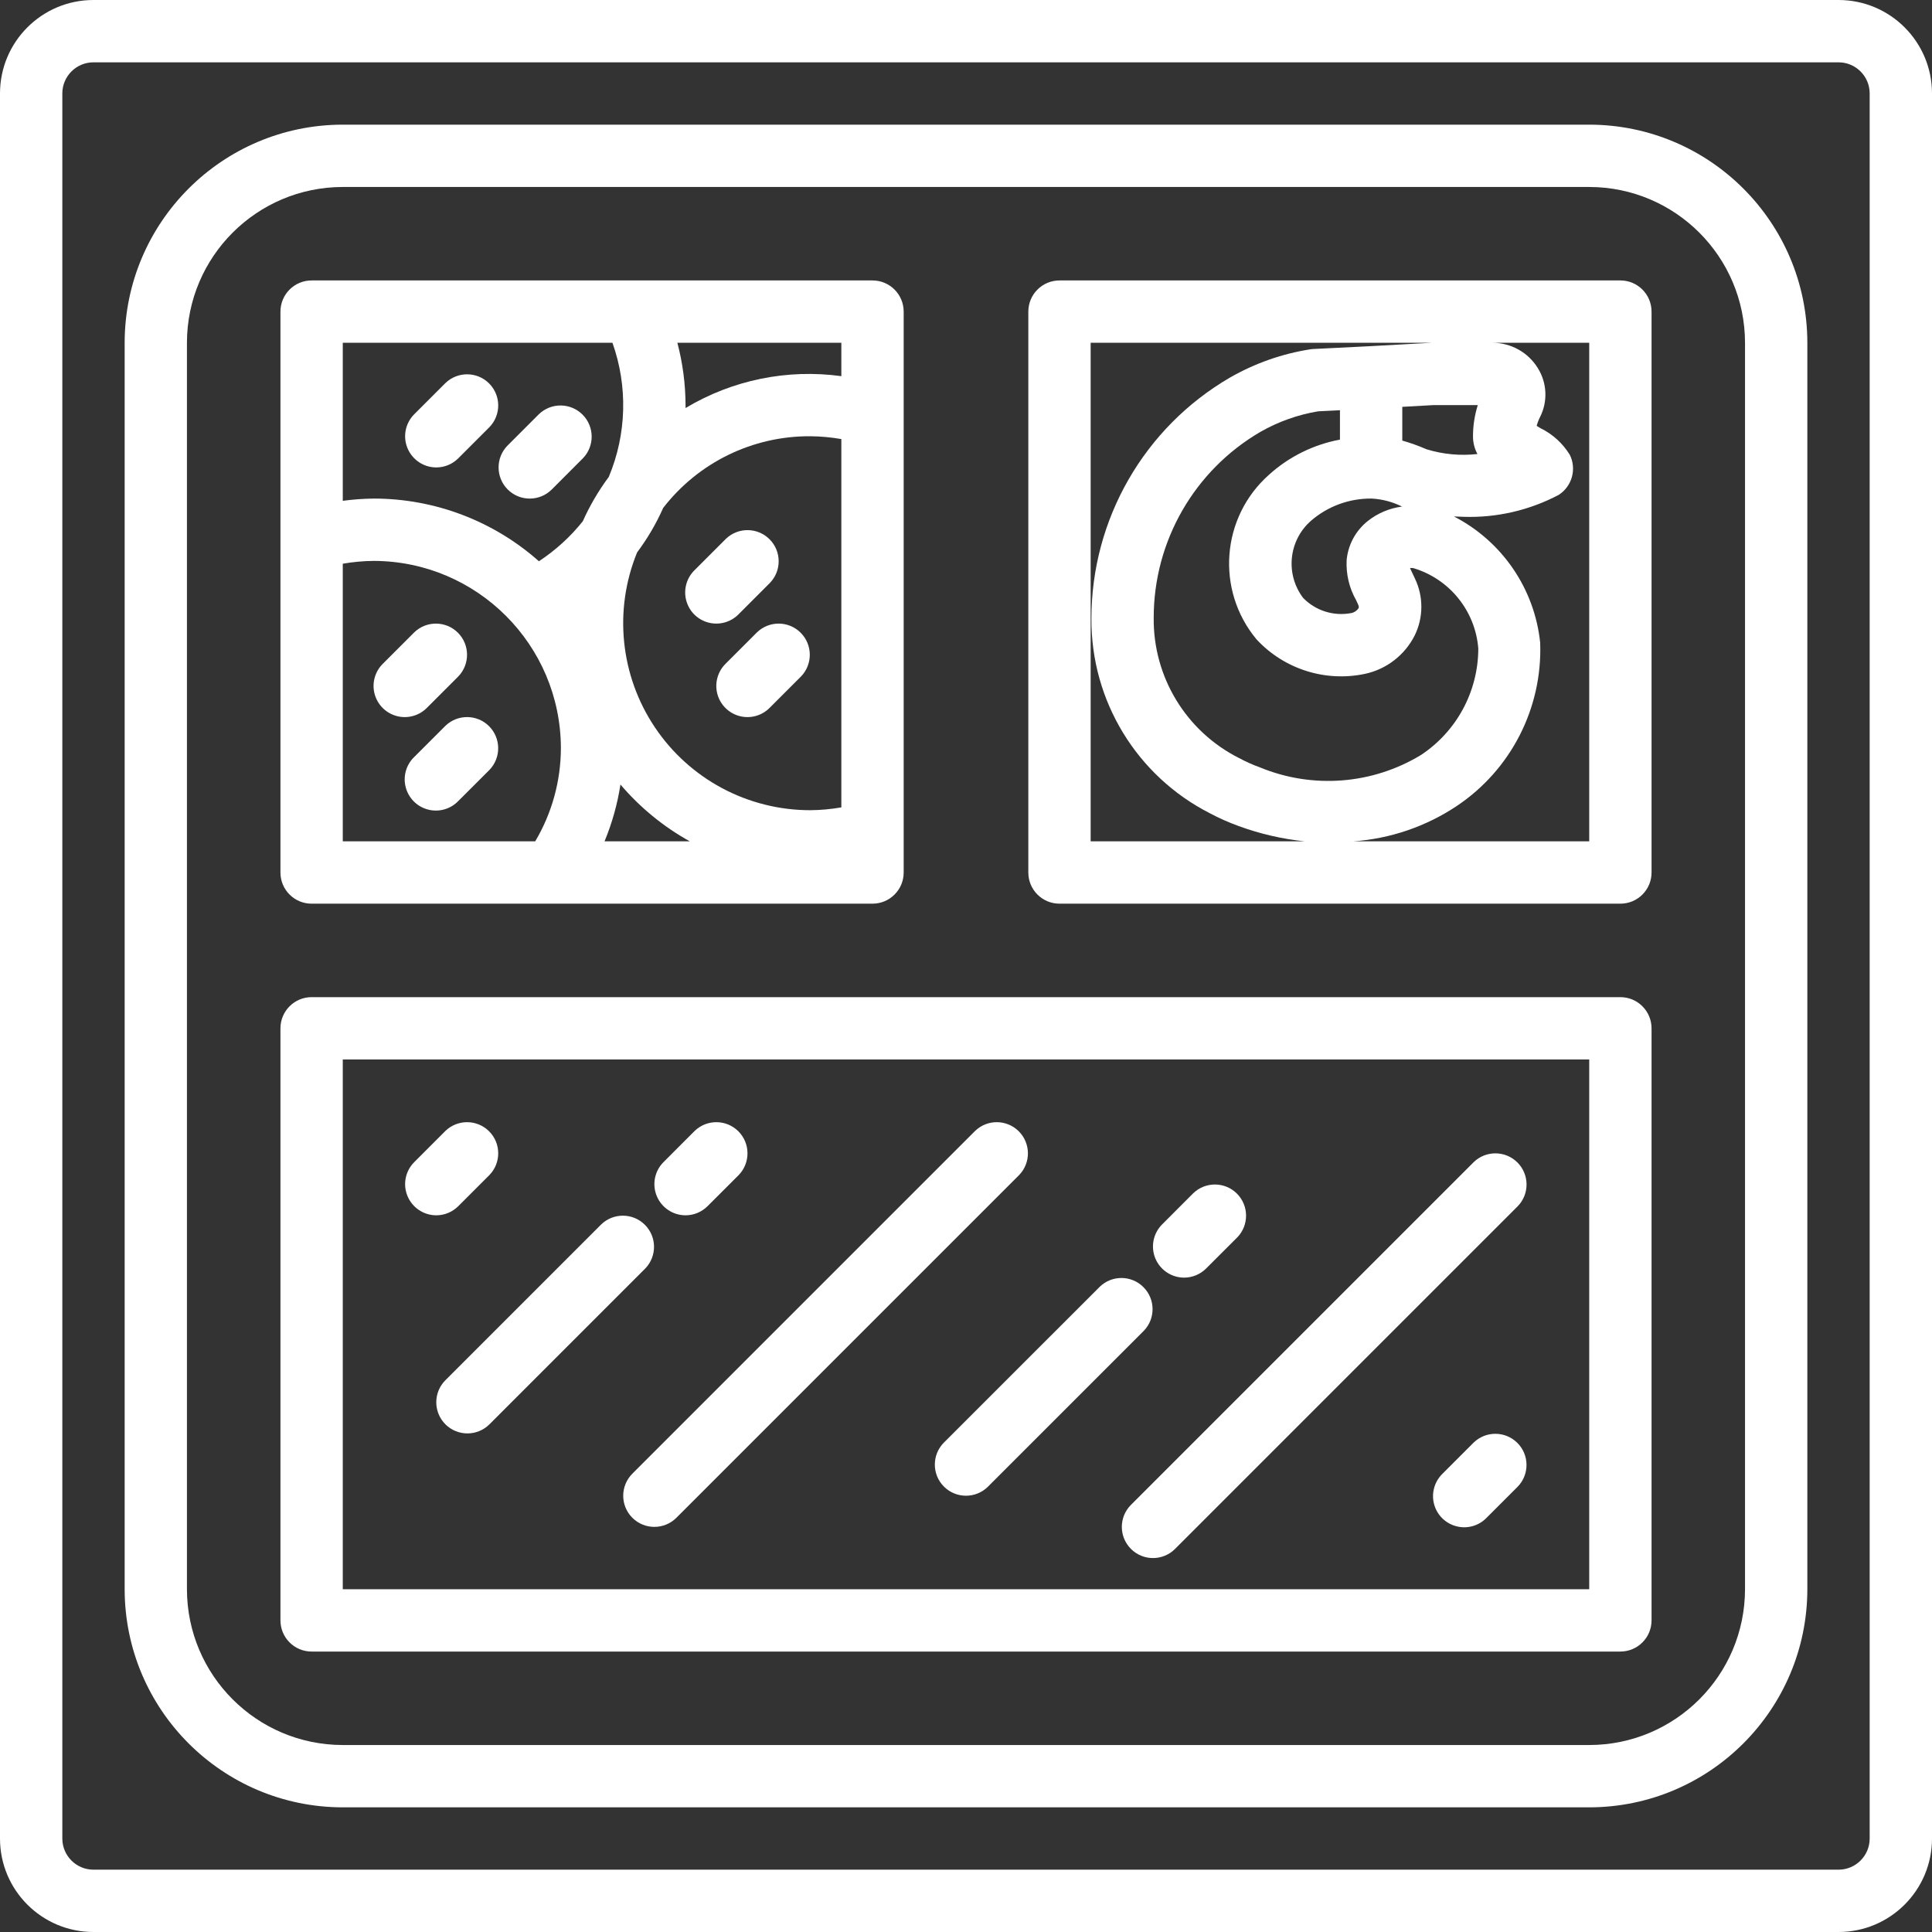
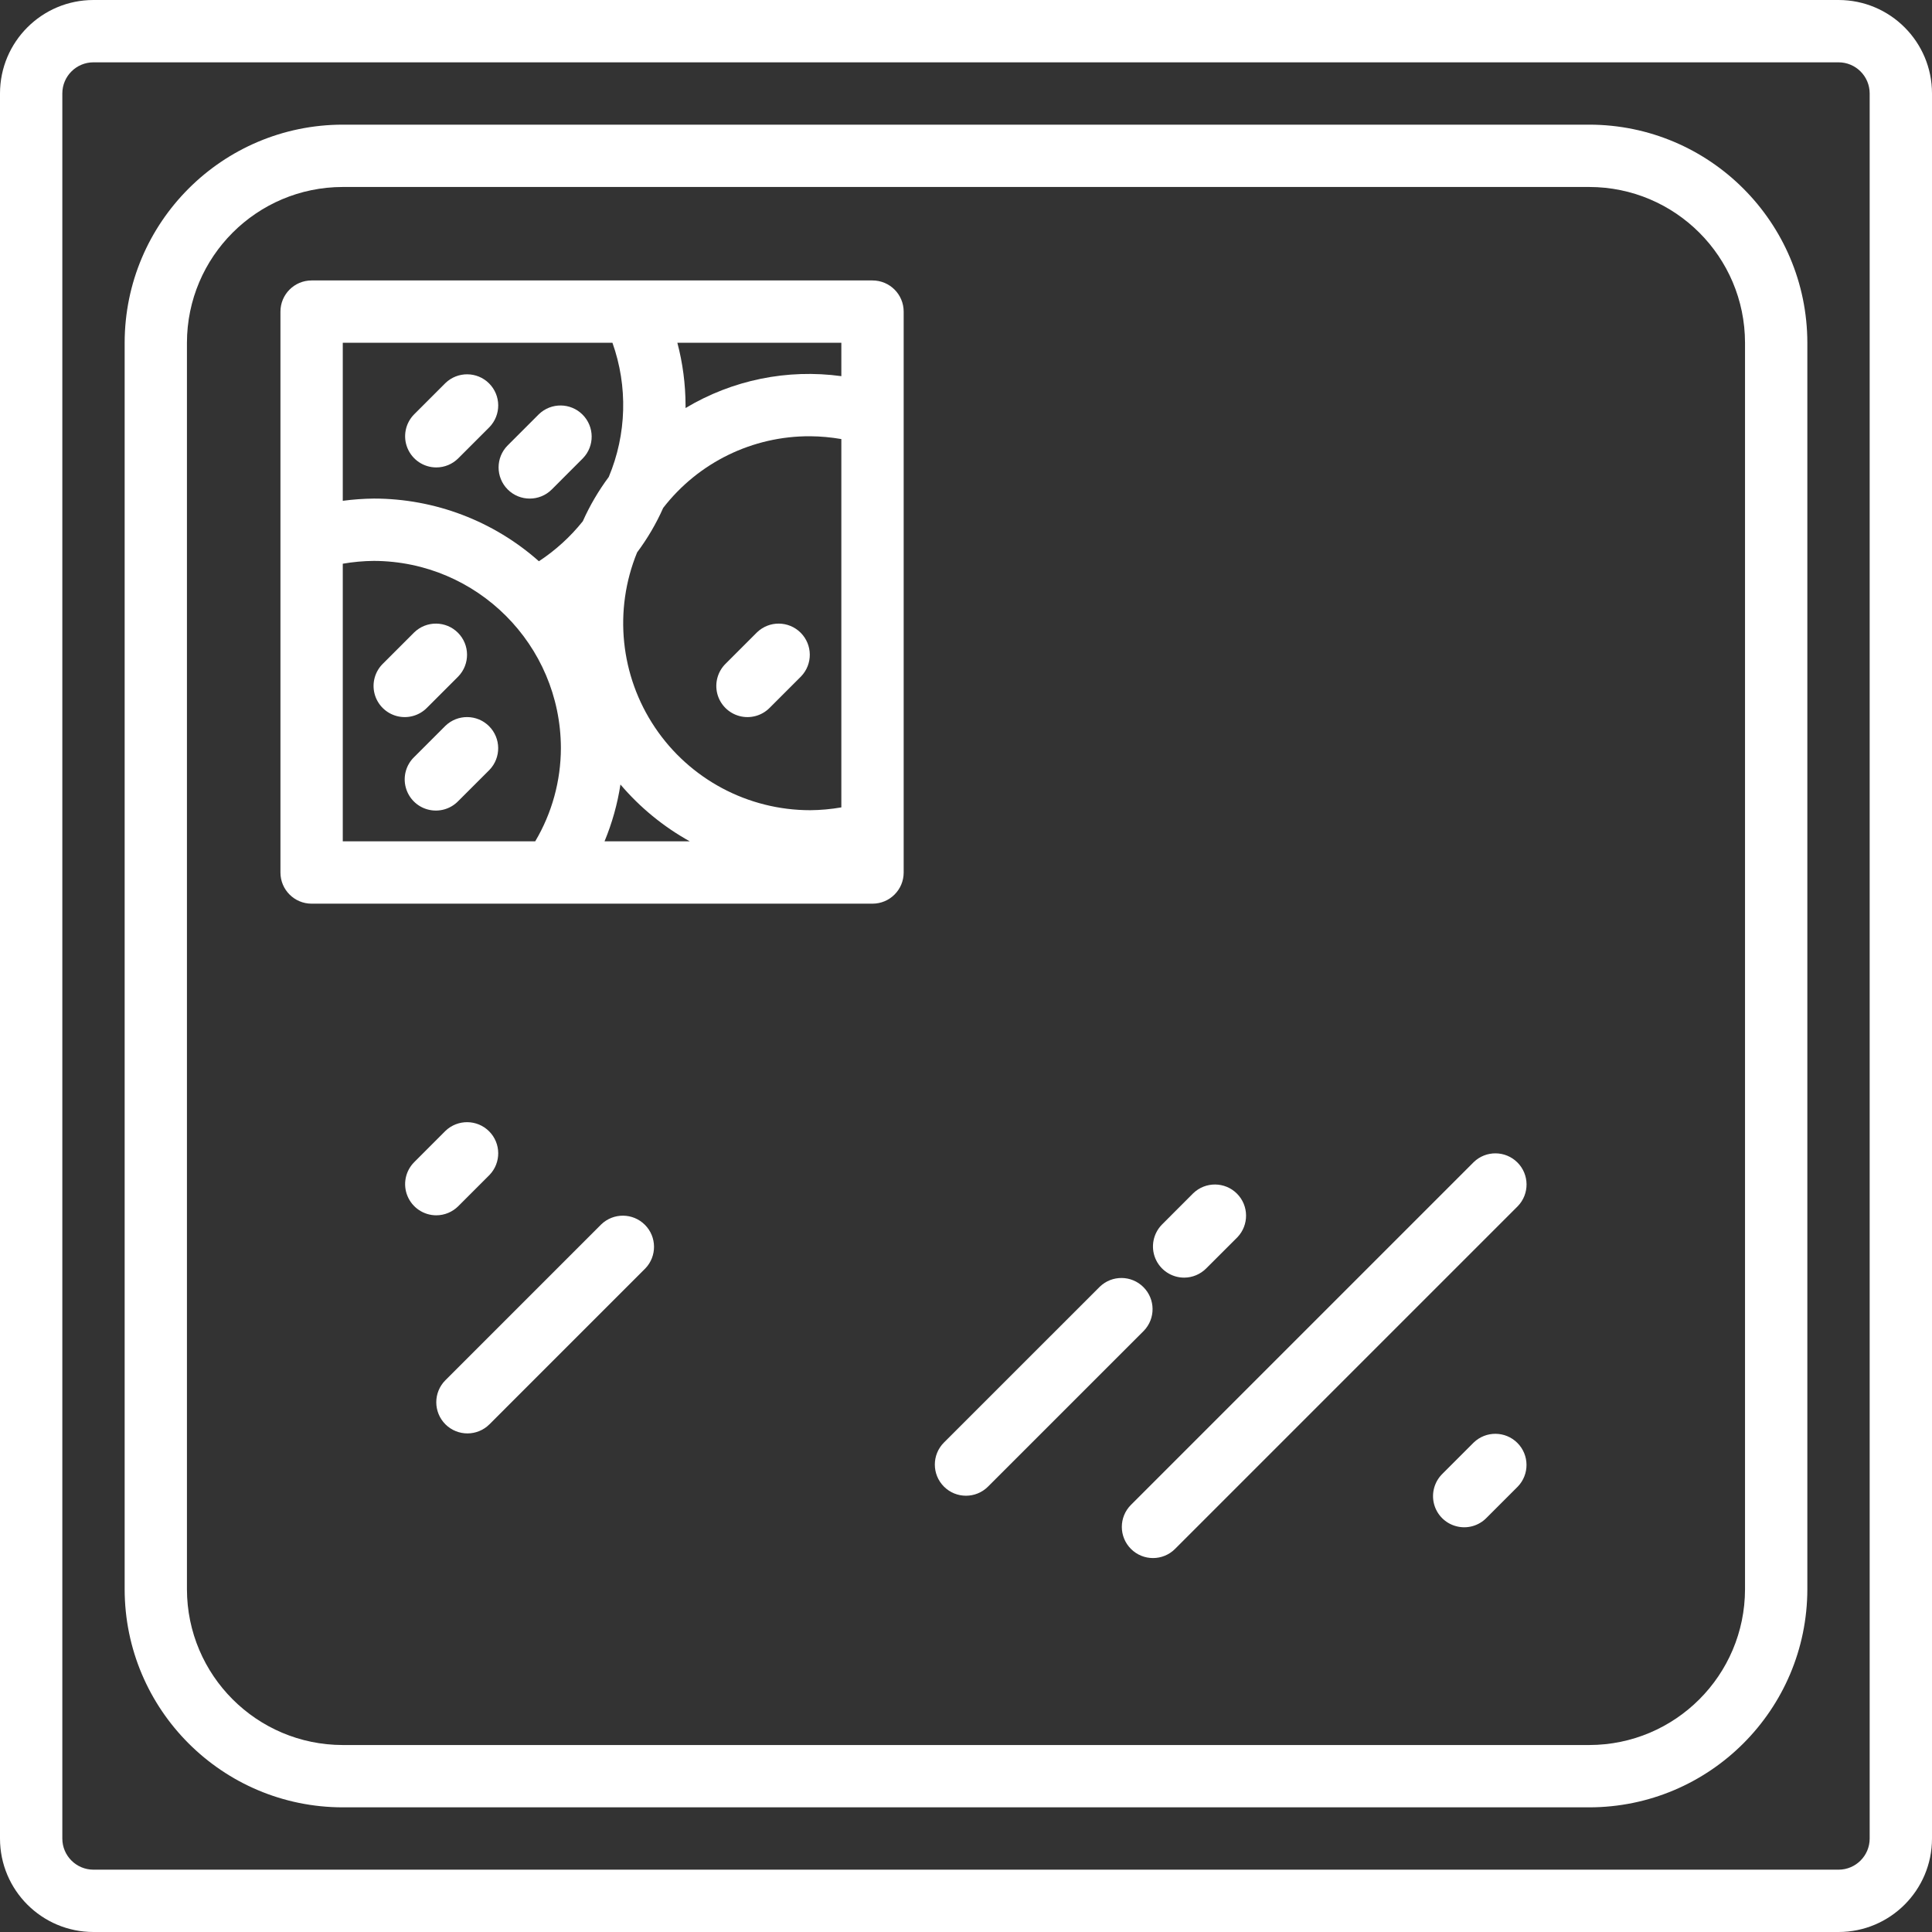
<svg xmlns="http://www.w3.org/2000/svg" width="50" height="50" viewBox="0 0 50 50" fill="none">
  <rect x="0" y="0" width="50" height="50" fill="#333333" stroke="none" />
  <path d="M47.581 0H2.419C1.083 0 0 1.083 0 2.419V47.581C0 48.917 1.083 50 2.419 50H47.581C48.917 50 50 48.917 50 47.581V2.419C50 1.083 48.917 0 47.581 0ZM48.387 47.581C48.387 48.026 48.026 48.387 47.581 48.387H2.419C1.974 48.387 1.613 48.026 1.613 47.581V2.419C1.613 1.974 1.974 1.613 2.419 1.613H47.581C48.026 1.613 48.387 1.974 48.387 2.419V47.581Z" fill="white" />
  <path d="M41.129 3.226H8.871C5.754 3.229 3.229 5.755 3.226 8.871V41.129C3.229 44.245 5.754 46.771 8.871 46.774H41.129C44.245 46.771 46.77 44.245 46.774 41.129V8.871C46.77 5.755 44.245 3.229 41.129 3.226ZM45.161 41.129C45.158 43.355 43.355 45.159 41.129 45.161H8.871C6.645 45.159 4.841 43.355 4.838 41.129V8.871C4.841 6.645 6.645 4.841 8.871 4.839H41.129C43.355 4.841 45.158 6.645 45.161 8.871V41.129Z" fill="white" />
-   <path d="M41.935 25.806H8.064C7.619 25.806 7.258 26.168 7.258 26.613V41.935C7.258 42.381 7.619 42.742 8.064 42.742H41.935C42.381 42.742 42.742 42.381 42.742 41.935V26.613C42.742 26.168 42.381 25.806 41.935 25.806ZM41.129 41.129H8.871V27.419H41.129V41.129Z" fill="white" />
  <path d="M8.064 23.387H22.58C23.026 23.387 23.387 23.026 23.387 22.581V8.065C23.387 7.619 23.026 7.258 22.58 7.258H8.064C7.619 7.258 7.258 7.619 7.258 8.065V22.581C7.258 23.026 7.619 23.387 8.064 23.387ZM8.871 14.589C9.137 14.543 9.407 14.518 9.677 14.516C12.346 14.526 14.506 16.686 14.516 19.355C14.515 20.206 14.286 21.042 13.851 21.774H8.871V14.589ZM16.057 20.303C16.562 20.897 17.17 21.395 17.852 21.774H15.645C15.841 21.302 15.98 20.808 16.057 20.303ZM21.774 20.895C21.508 20.941 21.238 20.966 20.968 20.968C19.355 20.968 17.848 20.165 16.95 18.826C16.051 17.488 15.878 15.789 16.488 14.297C16.755 13.939 16.982 13.553 17.163 13.145C18.073 11.968 19.479 11.282 20.968 11.29C21.238 11.292 21.508 11.317 21.774 11.363V20.895ZM21.774 9.735C20.375 9.543 18.953 9.834 17.742 10.56C17.742 10.534 17.742 10.51 17.742 10.484C17.74 9.939 17.669 9.397 17.53 8.871H21.774V9.735ZM15.85 8.871C16.252 10 16.218 11.238 15.755 12.343C15.49 12.7 15.264 13.084 15.083 13.49C14.761 13.893 14.377 14.242 13.947 14.525C12.77 13.481 11.251 12.904 9.677 12.903C9.407 12.906 9.138 12.925 8.871 12.961V8.871H15.85Z" fill="white" />
-   <path d="M41.936 7.258H27.42C26.974 7.258 26.613 7.619 26.613 8.065V22.581C26.613 23.026 26.974 23.387 27.42 23.387H41.936C42.381 23.387 42.742 23.026 42.742 22.581V8.065C42.742 7.619 42.381 7.258 41.936 7.258ZM38.236 11.75C37.793 11.8 37.344 11.758 36.918 11.627C36.714 11.538 36.505 11.463 36.291 11.402V10.529L37.097 10.484H38.245C38.163 10.745 38.121 11.017 38.121 11.29C38.12 11.451 38.159 11.609 38.236 11.75ZM35.095 15.53L35.149 15.647C35.175 15.704 35.165 15.727 35.159 15.74C35.115 15.807 35.046 15.853 34.966 15.867C34.513 15.952 34.046 15.805 33.724 15.473C33.259 14.857 33.348 13.986 33.929 13.477C34.366 13.099 34.926 12.895 35.504 12.903C35.775 12.918 36.041 12.989 36.284 13.11C35.96 13.152 35.653 13.281 35.397 13.485C35.085 13.733 34.887 14.099 34.851 14.497C34.833 14.857 34.917 15.216 35.095 15.53ZM34.678 11.377C33.993 11.505 33.357 11.819 32.841 12.287C31.602 13.387 31.459 15.272 32.518 16.546C33.232 17.317 34.299 17.657 35.327 17.439C35.884 17.319 36.357 16.953 36.613 16.444C36.839 15.982 36.842 15.441 36.62 14.976L36.555 14.838C36.536 14.797 36.511 14.745 36.491 14.703C36.519 14.698 36.549 14.698 36.577 14.703C37.513 14.982 38.181 15.809 38.258 16.782C38.257 17.892 37.7 18.927 36.775 19.539C35.517 20.302 33.971 20.422 32.61 19.861C32.424 19.794 32.243 19.713 32.068 19.619C30.699 18.931 29.841 17.523 29.858 15.99C29.856 14.007 30.909 12.173 32.622 11.175C33.084 10.912 33.589 10.732 34.113 10.645L34.678 10.617V11.377ZM41.129 21.774H35.016C35.974 21.708 36.899 21.393 37.698 20.861C39.101 19.925 39.919 18.329 39.86 16.643V16.636C39.716 15.239 38.876 14.009 37.628 13.366C37.708 13.366 37.794 13.375 37.88 13.375C38.736 13.403 39.584 13.206 40.342 12.806C40.686 12.582 40.809 12.135 40.625 11.768C40.442 11.472 40.18 11.234 39.869 11.082C39.836 11.06 39.802 11.04 39.769 11.021C39.79 10.942 39.819 10.866 39.856 10.793C40.061 10.389 40.038 9.908 39.797 9.524C39.547 9.119 39.105 8.873 38.629 8.871H37.053L35.44 8.96L33.993 9.032C33.967 9.032 33.939 9.036 33.912 9.04C33.181 9.154 32.477 9.402 31.834 9.77C29.611 11.062 28.244 13.44 28.246 16.012C28.233 18.135 29.419 20.083 31.311 21.047C31.55 21.174 31.797 21.284 32.051 21.376C32.606 21.58 33.184 21.714 33.772 21.774H28.226V8.871H41.129V21.774Z" fill="white" />
  <path d="M11.291 31.452C11.505 31.452 11.71 31.366 11.861 31.215L12.667 30.409C12.973 30.092 12.969 29.589 12.658 29.278C12.347 28.967 11.844 28.963 11.527 29.268L10.721 30.075C10.49 30.306 10.421 30.653 10.546 30.954C10.671 31.255 10.965 31.452 11.291 31.452Z" fill="white" />
  <path d="M38.139 37.333L37.333 38.139C37.124 38.342 37.039 38.642 37.113 38.924C37.187 39.206 37.407 39.426 37.689 39.499C37.971 39.574 38.271 39.489 38.473 39.28L39.28 38.473C39.585 38.157 39.581 37.654 39.27 37.343C38.959 37.032 38.456 37.027 38.139 37.333Z" fill="white" />
  <path d="M11.527 36.861C11.842 37.175 12.352 37.175 12.667 36.861L16.7 32.828C17.005 32.512 17.001 32.009 16.69 31.698C16.379 31.387 15.876 31.382 15.559 31.688L11.527 35.72C11.212 36.035 11.212 36.545 11.527 36.861Z" fill="white" />
-   <path d="M17.742 31.452C17.956 31.452 18.161 31.366 18.312 31.215L19.119 30.409C19.424 30.092 19.42 29.589 19.109 29.278C18.798 28.967 18.295 28.963 17.978 29.268L17.172 30.075C16.941 30.306 16.872 30.653 16.997 30.954C17.122 31.255 17.416 31.452 17.742 31.452Z" fill="white" />
  <path d="M24.429 38.473C24.744 38.788 25.255 38.788 25.57 38.473L29.602 34.441C29.908 34.124 29.903 33.622 29.592 33.311C29.281 32.999 28.778 32.995 28.462 33.301L24.429 37.333C24.115 37.648 24.115 38.158 24.429 38.473Z" fill="white" />
  <path d="M30.645 33.065C30.859 33.065 31.064 32.979 31.215 32.828L32.022 32.022C32.327 31.705 32.323 31.202 32.012 30.891C31.701 30.58 31.198 30.576 30.881 30.881L30.075 31.688C29.845 31.919 29.775 32.266 29.9 32.567C30.025 32.868 30.319 33.065 30.645 33.065Z" fill="white" />
-   <path d="M16.365 39.28C16.68 39.594 17.19 39.594 17.505 39.28L26.376 30.409C26.682 30.092 26.677 29.589 26.366 29.278C26.055 28.967 25.552 28.963 25.236 29.268L16.365 38.139C16.05 38.455 16.05 38.965 16.365 39.28Z" fill="white" />
  <path d="M29.269 40.086C29.584 40.401 30.095 40.401 30.41 40.086L39.281 31.215C39.586 30.899 39.582 30.396 39.271 30.085C38.96 29.774 38.457 29.769 38.14 30.075L29.269 38.946C28.954 39.261 28.954 39.771 29.269 40.086Z" fill="white" />
  <path d="M11.291 12.097C11.505 12.097 11.71 12.012 11.861 11.86L12.667 11.054C12.973 10.737 12.969 10.235 12.658 9.923C12.347 9.612 11.844 9.608 11.527 9.914L10.721 10.72C10.49 10.951 10.421 11.298 10.546 11.599C10.671 11.9 10.965 12.097 11.291 12.097Z" fill="white" />
  <path d="M13.139 12.667C13.454 12.982 13.965 12.982 14.28 12.667L15.086 11.86C15.392 11.544 15.387 11.041 15.076 10.73C14.765 10.419 14.262 10.415 13.946 10.72L13.139 11.527C12.825 11.841 12.825 12.352 13.139 12.667Z" fill="white" />
  <path d="M11.055 18.312L11.861 17.506C12.166 17.189 12.162 16.686 11.851 16.375C11.54 16.064 11.037 16.06 10.721 16.365L9.914 17.172C9.705 17.374 9.62 17.674 9.694 17.956C9.768 18.238 9.988 18.458 10.27 18.532C10.552 18.606 10.852 18.522 11.055 18.312Z" fill="white" />
  <path d="M11.526 18.785L10.72 19.591C10.51 19.793 10.426 20.093 10.5 20.375C10.574 20.657 10.794 20.878 11.076 20.951C11.358 21.025 11.658 20.941 11.86 20.731L12.667 19.925C12.972 19.608 12.968 19.105 12.657 18.794C12.346 18.483 11.843 18.479 11.526 18.785Z" fill="white" />
-   <path d="M19.119 15.893L19.925 15.086C20.231 14.77 20.227 14.267 19.916 13.956C19.605 13.645 19.102 13.64 18.785 13.946L17.979 14.752C17.769 14.955 17.685 15.255 17.759 15.537C17.832 15.819 18.053 16.039 18.334 16.112C18.616 16.186 18.916 16.102 19.119 15.893Z" fill="white" />
  <path d="M19.591 16.365L18.784 17.172C18.575 17.374 18.491 17.674 18.564 17.956C18.638 18.238 18.858 18.458 19.14 18.532C19.422 18.606 19.722 18.522 19.925 18.312L20.731 17.506C21.037 17.189 21.032 16.686 20.721 16.375C20.41 16.064 19.907 16.06 19.591 16.365Z" fill="white" />
</svg>